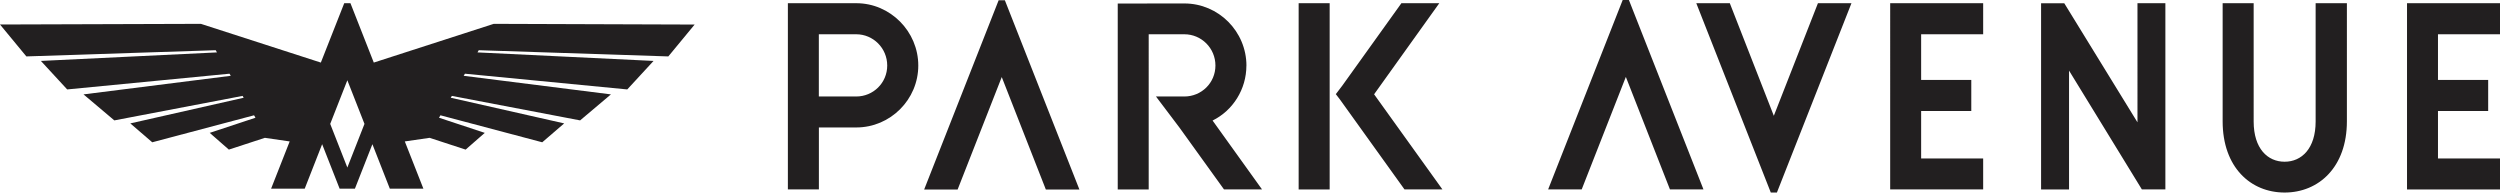
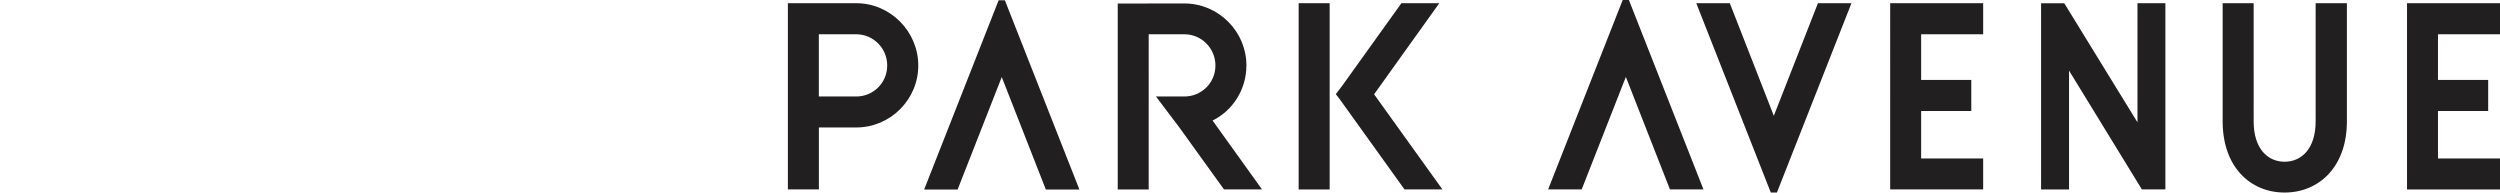
<svg xmlns="http://www.w3.org/2000/svg" id="a" viewBox="0 0 499 38.43">
  <defs>
    <style>.e,.f{fill:#221f20;}.f{fill-rule:evenodd;}</style>
  </defs>
  <g id="b">
    <path id="c" class="e" d="M170.91,19.26h-7.47V6.84h7.47c3.38,0,6.18,2.77,6.18,6.24s-2.8,6.18-6.18,6.18Zm0-18.62h-13.65V37.81h6.19v-12.37h7.47c6.8,0,12.37-5.57,12.37-12.36s-5.57-12.44-12.37-12.44m116.37,0h-7.57l-11.81,16.47-1.28,1.68,.83,1.08,12.88,17.94h7.57l-13.64-18.99L287.29,.63h0Zm-28.08,37.18h6.19V.64h-6.19V37.81ZM323.89,0l-14.88,37.8h6.7l8.81-22.45,8.8,22.45h6.69L325.13,0h-1.24Zm30.16,23.1L345.27,.64h-6.69l14.87,37.79h1.22L369.55,.64h-6.69l-8.8,22.46h-.01Zm23.23,14.71h18.56v-6.18h-12.38v-9.48h10.01v-6.19h-10.01V6.84h12.38V.64h-18.56V37.81Zm49.35-13.41L412.03,.65h-4.63V37.82h5.58V14.09l14.54,23.72h4.69V.64h-5.57V24.39h0Zm35.57-.15c0,5.39-2.79,8.03-6.19,8.03s-6.18-2.63-6.18-8.03V.64h-6.19V24.22c0,9.14,5.56,14.21,12.37,14.21s12.43-5.07,12.43-14.21V.64h-6.24V24.22h0Zm36.8-17.37V.64h-18.56V37.82h18.56v-6.19h-12.38v-9.48h10.02v-6.19h-10.02V6.84h12.38Zm-250.21,6.25c0-6.87-5.58-12.44-12.38-12.44h-7.45v.02h-5.86V37.82h6.18V6.84h7.12c3.4,0,6.2,2.77,6.2,6.24s-2.8,6.18-6.2,6.18h-5.67l4.67,6.18,8.91,12.37h7.59l-9.87-13.75c4.07-2.01,6.75-6.25,6.75-10.97M199.33,.05l-14.87,37.78h6.68l8.81-22.45,8.8,22.45h6.7L200.57,.05h-1.24Z" />
-     <path id="d" class="f" d="M69.33,33.44l-3.42-8.71,3.42-8.71,3.42,8.71-3.42,8.71ZM133.39,11.27l5.26-6.37-40.1-.14s-16.79,5.43-23.94,7.73L69.95,.64h-1.24l-4.67,11.85c-7.16-2.31-23.94-7.73-23.94-7.73L0,4.89l5.26,6.37,37.79-1.24,.26,.44-35.15,1.7,5.25,5.69,32.4-3.14,.25,.42-29.39,3.71,6.15,5.19,25.6-4.89,.22,.37-22.63,5.12,4.38,3.77,20.32-5.39,.28,.49-9.13,3.02,3.82,3.34,7.19-2.35,4.95,.72-3.71,9.43h6.71l3.48-8.88,3.49,8.88h3.05l3.49-8.88,3.48,8.88h6.7l-3.71-9.43,4.95-.72,7.19,2.35,3.82-3.34-9.13-3.02,.28-.49,20.32,5.39,4.38-3.77-22.64-5.12,.22-.37,25.6,4.89,6.15-5.19-29.39-3.71,.25-.42,32.4,3.14,5.25-5.69-35.15-1.7,.26-.44,37.79,1.24h.03Z" />
  </g>
</svg>